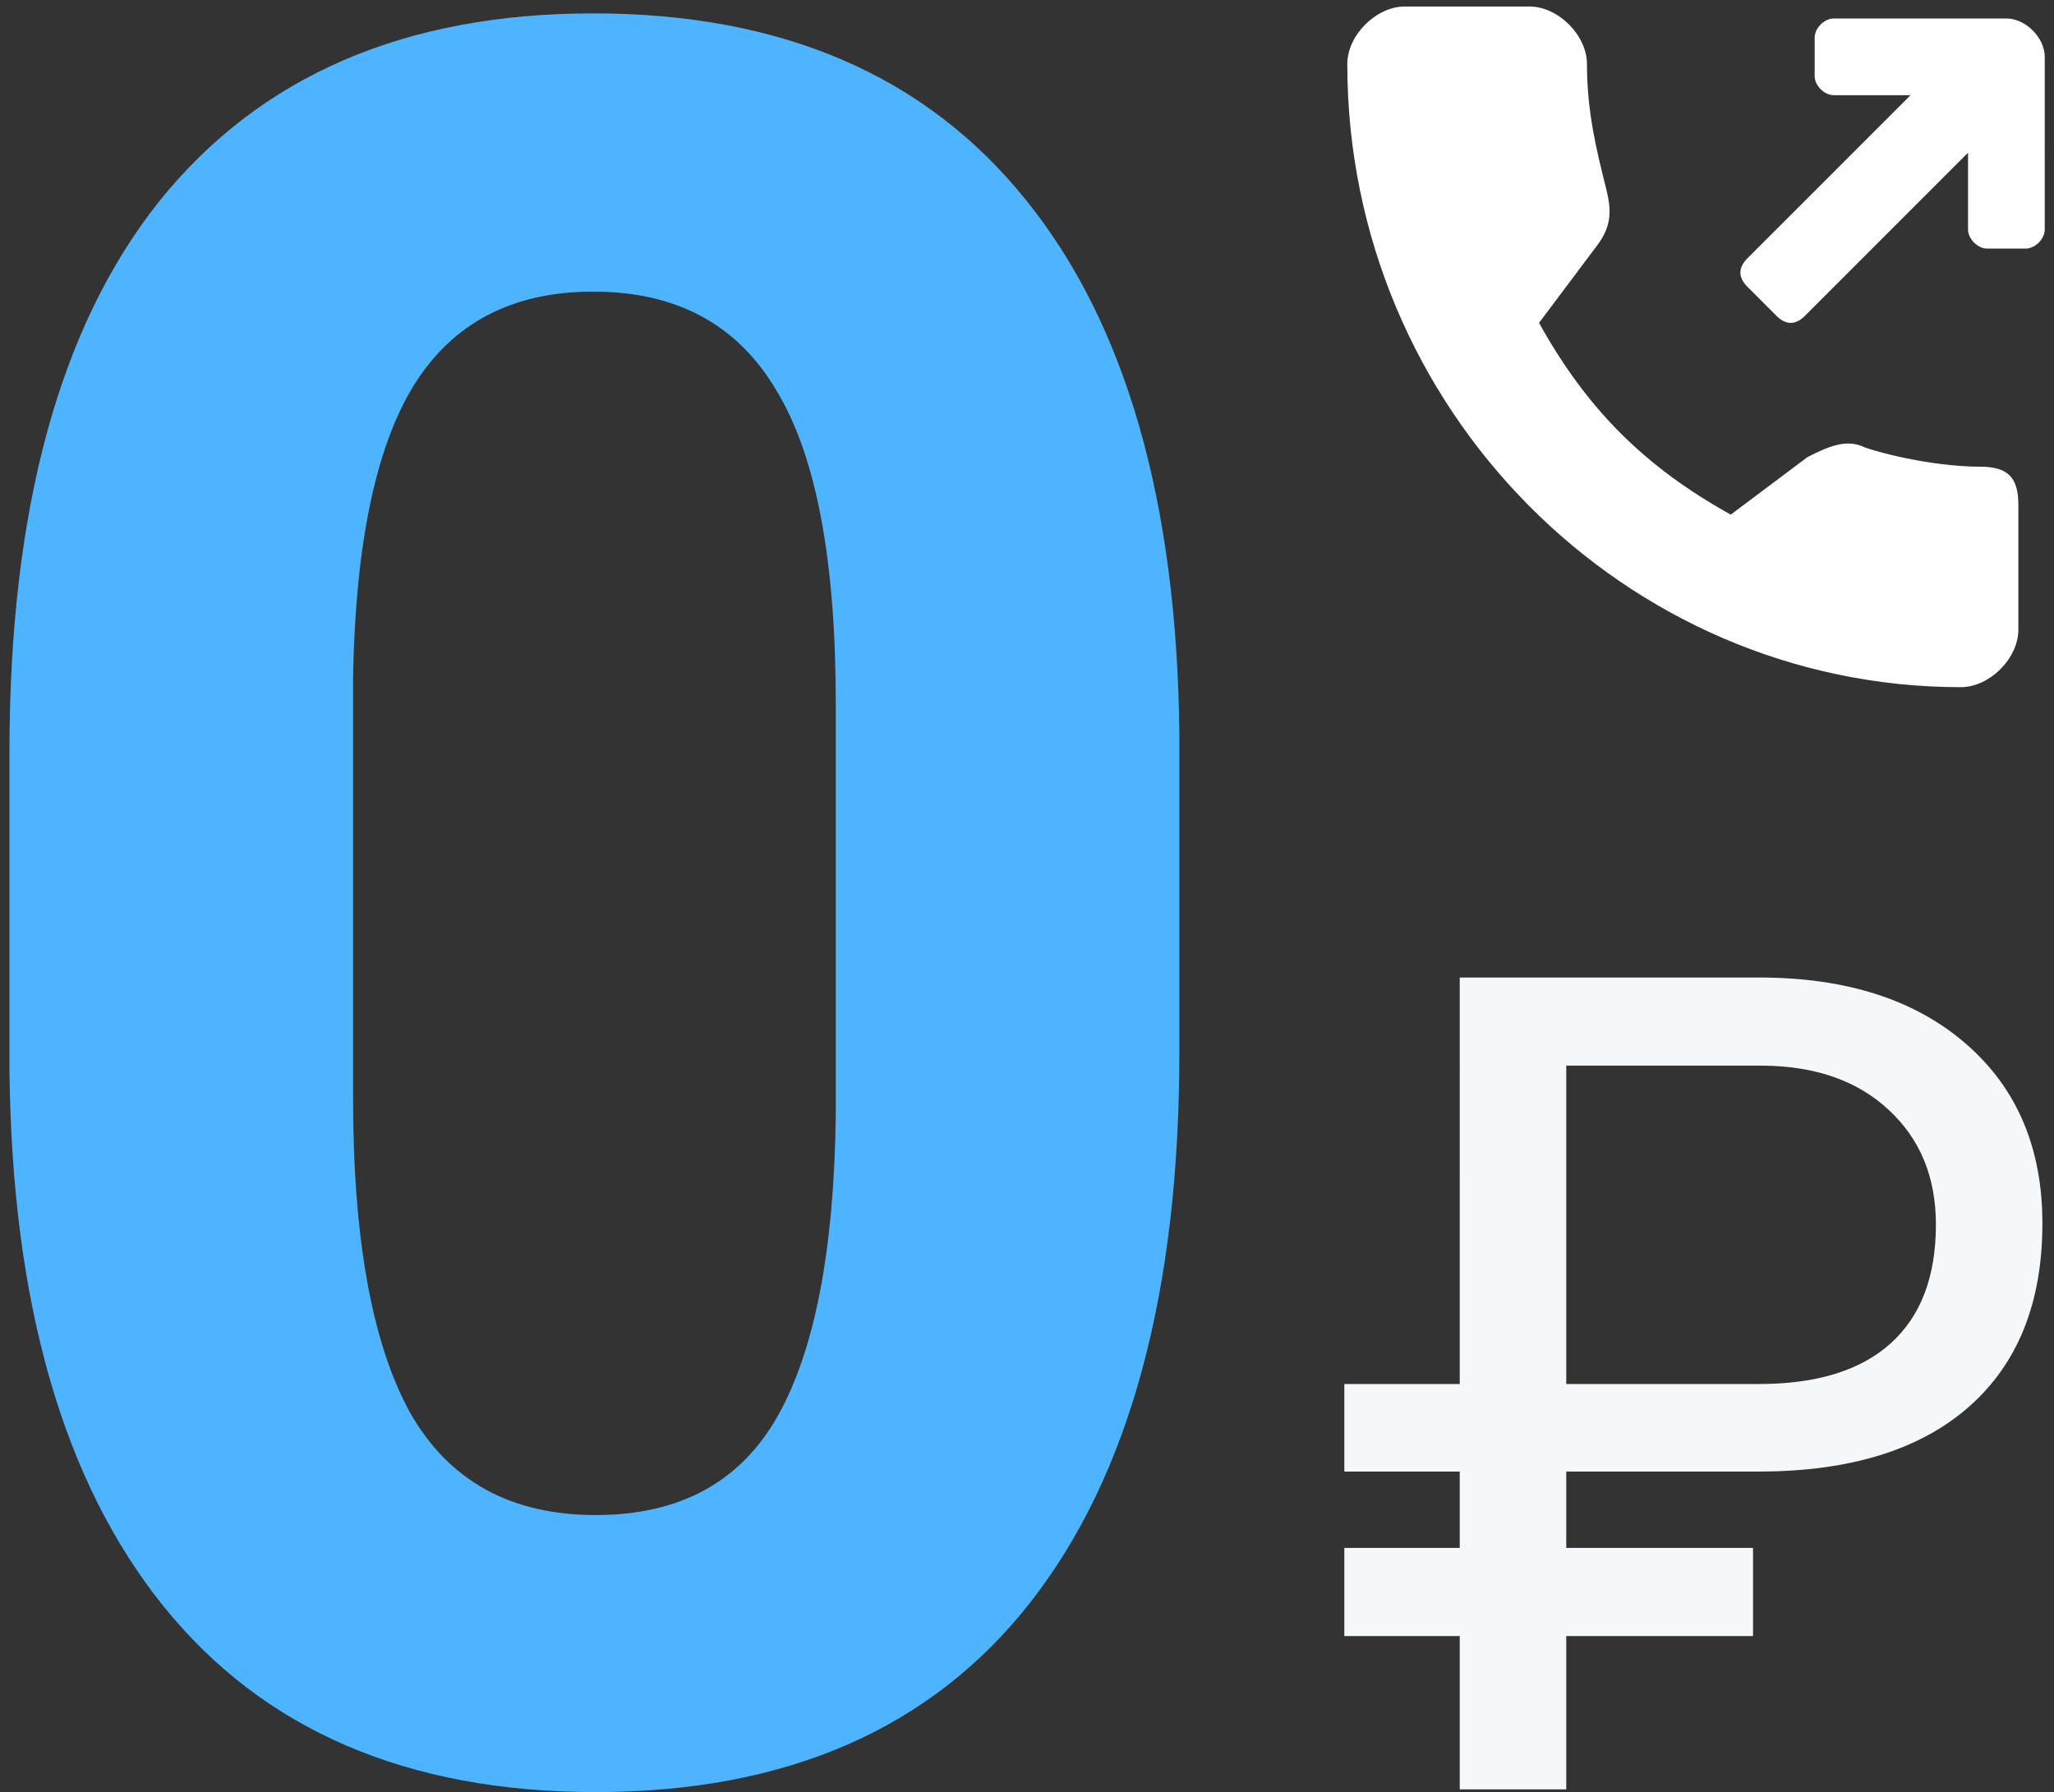
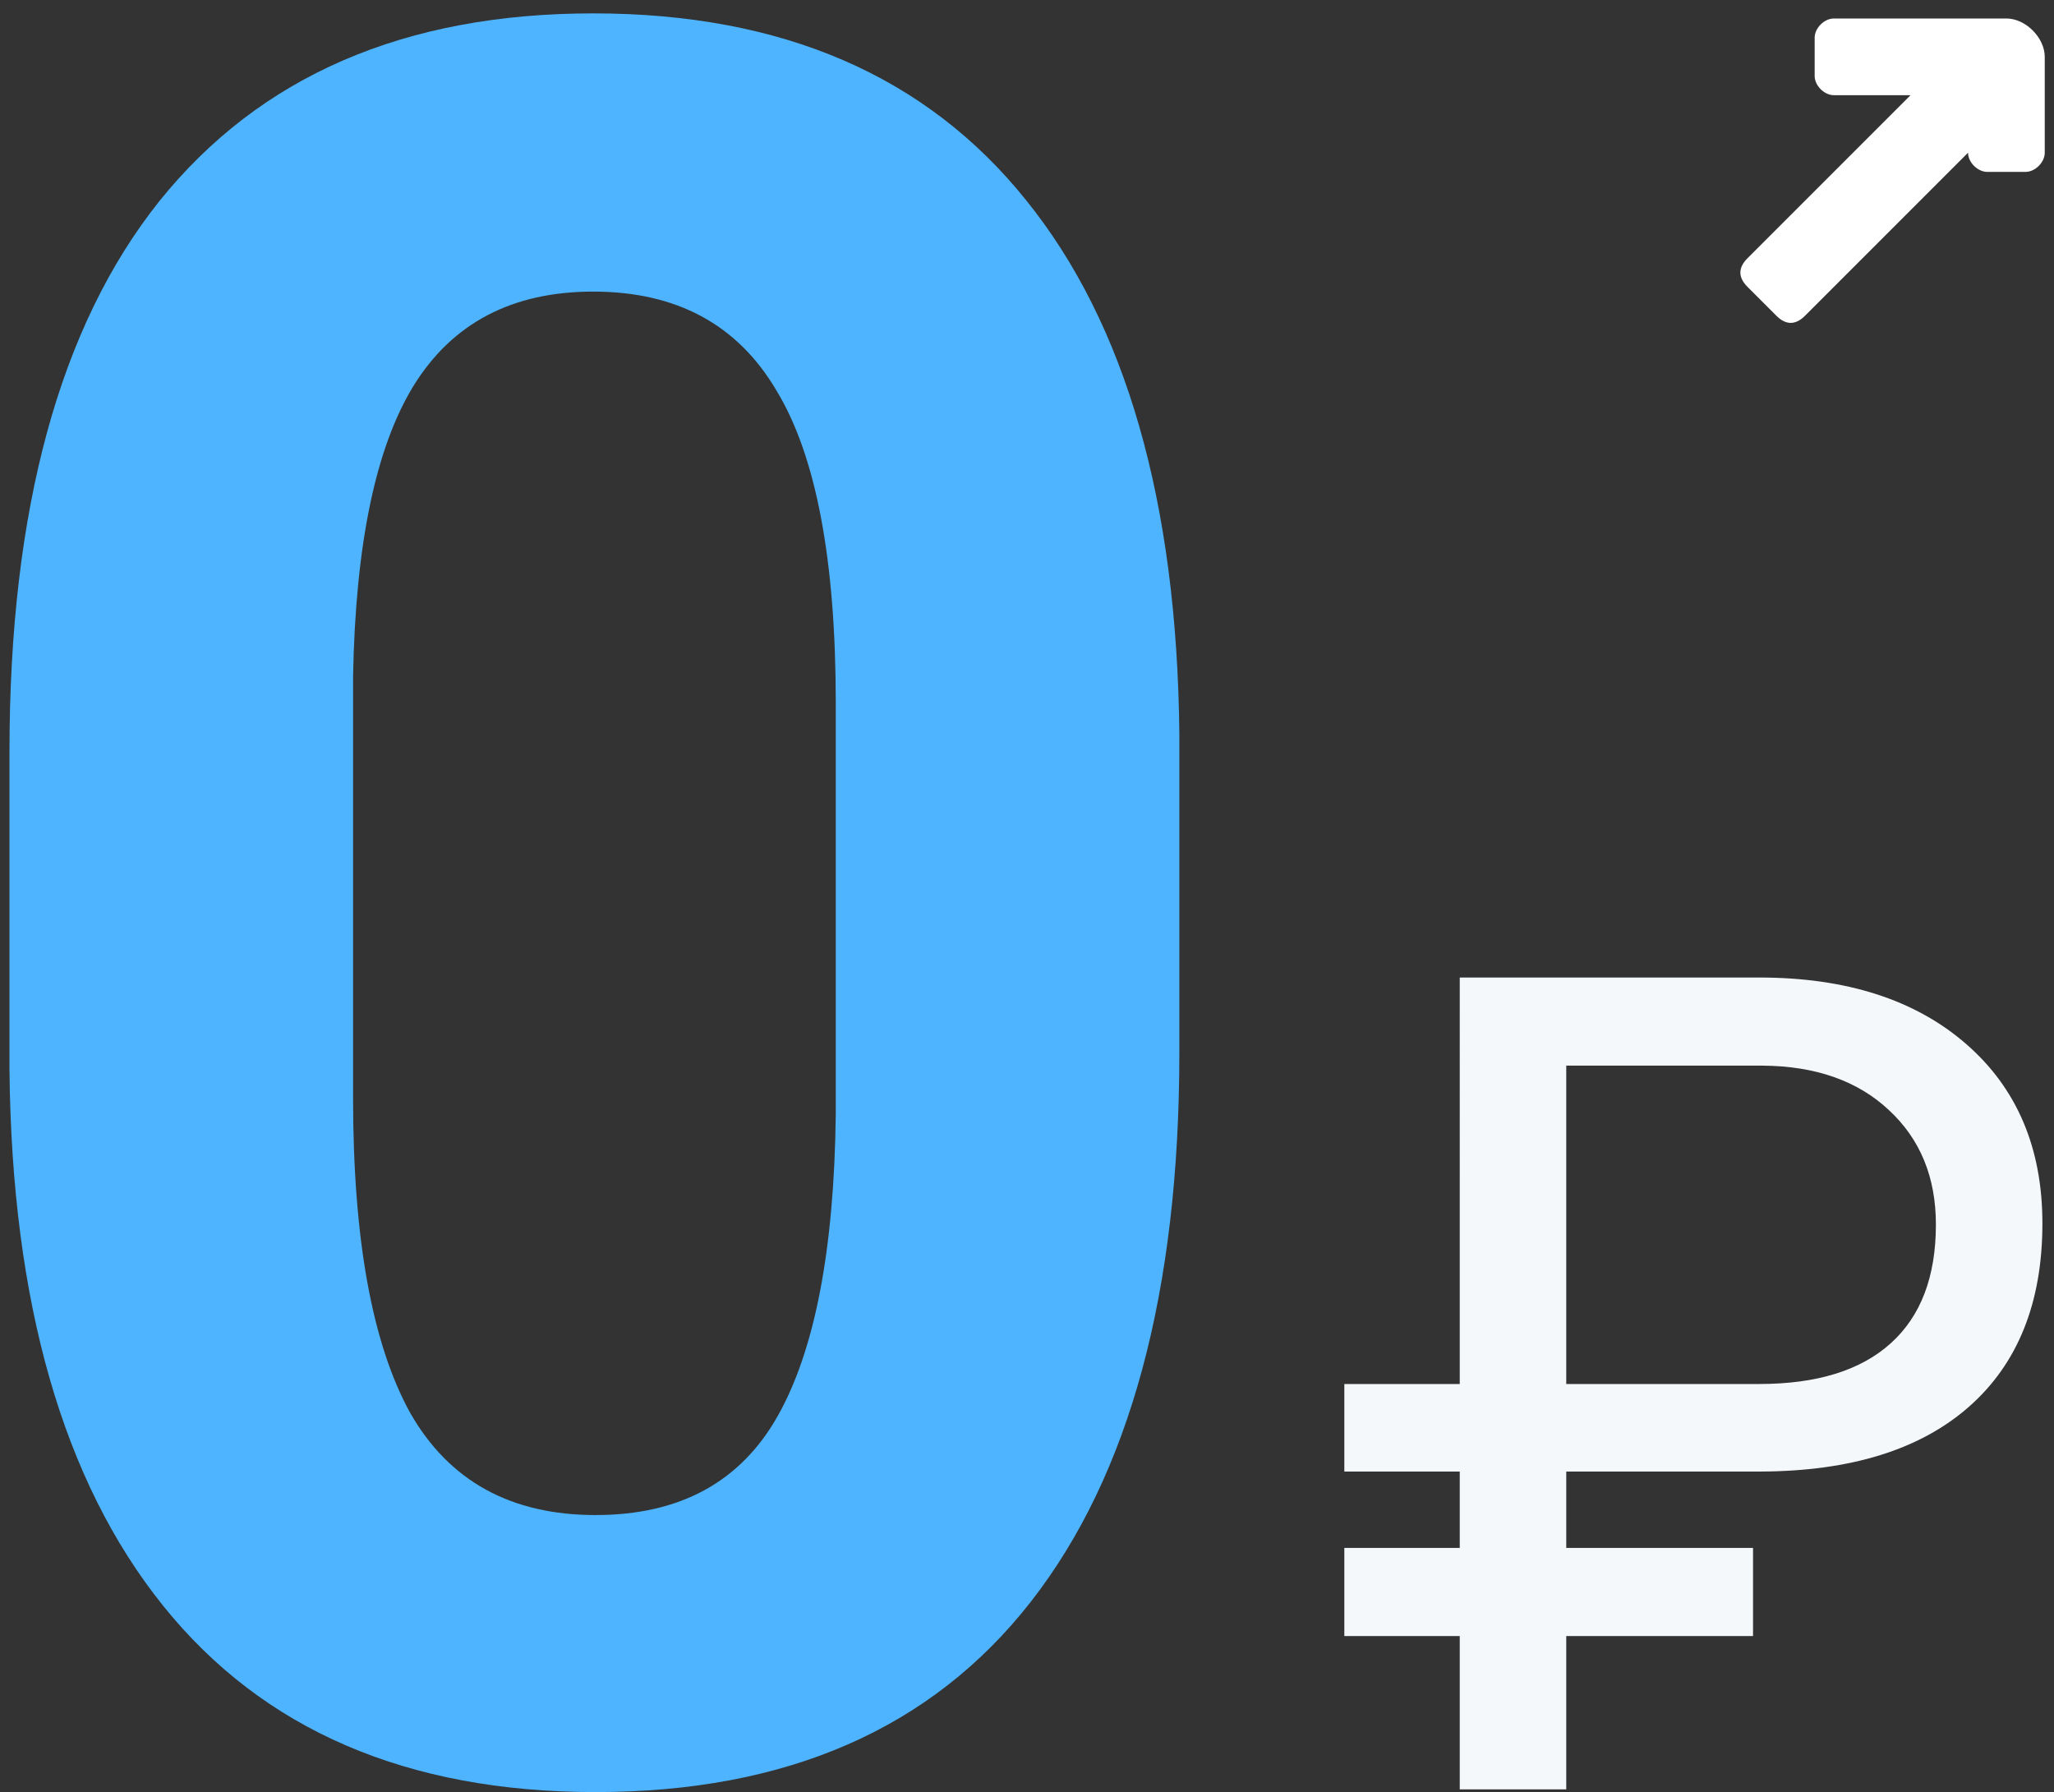
<svg xmlns="http://www.w3.org/2000/svg" width="196" height="171" viewBox="0 0 196 171" fill="none">
  <rect x="0" y="0" width="196" height="171" fill="#333333" stroke="none" />
  <path d="M167.28 156.109h-17.823v14.631h-10.162v-14.631h-11.014v-8.407h11.014v-7.289h-11.014v-8.353h11.014V93.274h28.57c8.3 0 14.88 2.11 19.739 6.332 4.859 4.221 7.289 9.931 7.289 17.132 0 7.555-2.341 13.389-7.023 17.504-4.646 4.079-11.261 6.136-19.845 6.171h-18.568v7.289h17.823v8.407zm-17.823-24.049h18.408c5.498 0 9.683-1.294 12.556-3.884 2.874-2.589 4.31-6.366 4.31-11.332 0-4.505-1.49-8.14-4.469-10.907-2.98-2.802-7.005-4.221-12.078-4.256h-18.727v30.379z" fill="#F5F8FA" />
  <path d="M112.539 100.432c0 22.841-4.727 40.312-14.182 52.414-9.454 12.101-23.295 18.152-41.522 18.152-18 0-31.766-5.937-41.296-17.812C6.01 141.312 1.131 124.294.904 102.134V71.729c0-23.068 4.765-40.577 14.295-52.527C24.804 7.252 38.607 1.277 56.608 1.277c18 0 31.766 5.937 41.296 17.812 9.529 11.798 14.408 28.778 14.635 50.939v30.404zM79.752 67.078c0-13.69-1.891-23.636-5.673-29.837-3.706-6.278-9.53-9.417-17.471-9.417-7.715 0-13.425 2.988-17.131 8.963-3.63 5.9-5.559 15.164-5.786 27.795v40.161c0 13.463 1.815 23.484 5.446 30.064 3.706 6.505 9.605 9.757 17.698 9.757 8.017 0 13.803-3.139 17.358-9.416 3.554-6.278 5.407-15.883 5.559-28.817V67.078z" fill="#4EB4FF" />
-   <path d="M191.458 1.765h-16.467c-.914 0-1.829.914-1.829 1.83v3.658c0 .915.915 1.83 1.829 1.83h7.319l-15.552 15.551c-.914.915-.914 1.83 0 2.744l2.745 2.745c.915.915 1.829.915 2.744 0l15.551-15.552v7.319c0 .915.915 1.83 1.83 1.83h3.659c.915 0 1.83-.915 1.83-1.83V5.424c0-1.83-1.83-3.66-3.659-3.66z" fill="#fff" />
-   <path d="M188.94 44.53c-3.659 0-8.233-.914-10.977-1.829-1.83-.915-3.659 0-5.489.915l-7.318 5.489c-8.233-4.574-13.722-10.063-18.296-18.296l5.489-7.318c1.496-1.935 1.417-3.48.915-5.49-.915-3.658-1.83-7.317-1.83-11.891 0-2.745-2.744-5.489-5.489-5.489h-11.892c-2.744 0-5.489 2.744-5.489 5.489 0 32.932 26.529 59.46 58.546 59.46 2.745 0 5.489-2.744 5.489-5.488V48.19c0-2.56-.915-3.66-3.659-3.66z" fill="#fff" />
+   <path d="M191.458 1.765h-16.467c-.914 0-1.829.914-1.829 1.83v3.658c0 .915.915 1.83 1.829 1.83h7.319l-15.552 15.551c-.914.915-.914 1.83 0 2.744l2.745 2.745c.915.915 1.829.915 2.744 0l15.551-15.552c0 .915.915 1.83 1.83 1.83h3.659c.915 0 1.83-.915 1.83-1.83V5.424c0-1.83-1.83-3.66-3.659-3.66z" fill="#fff" />
</svg>